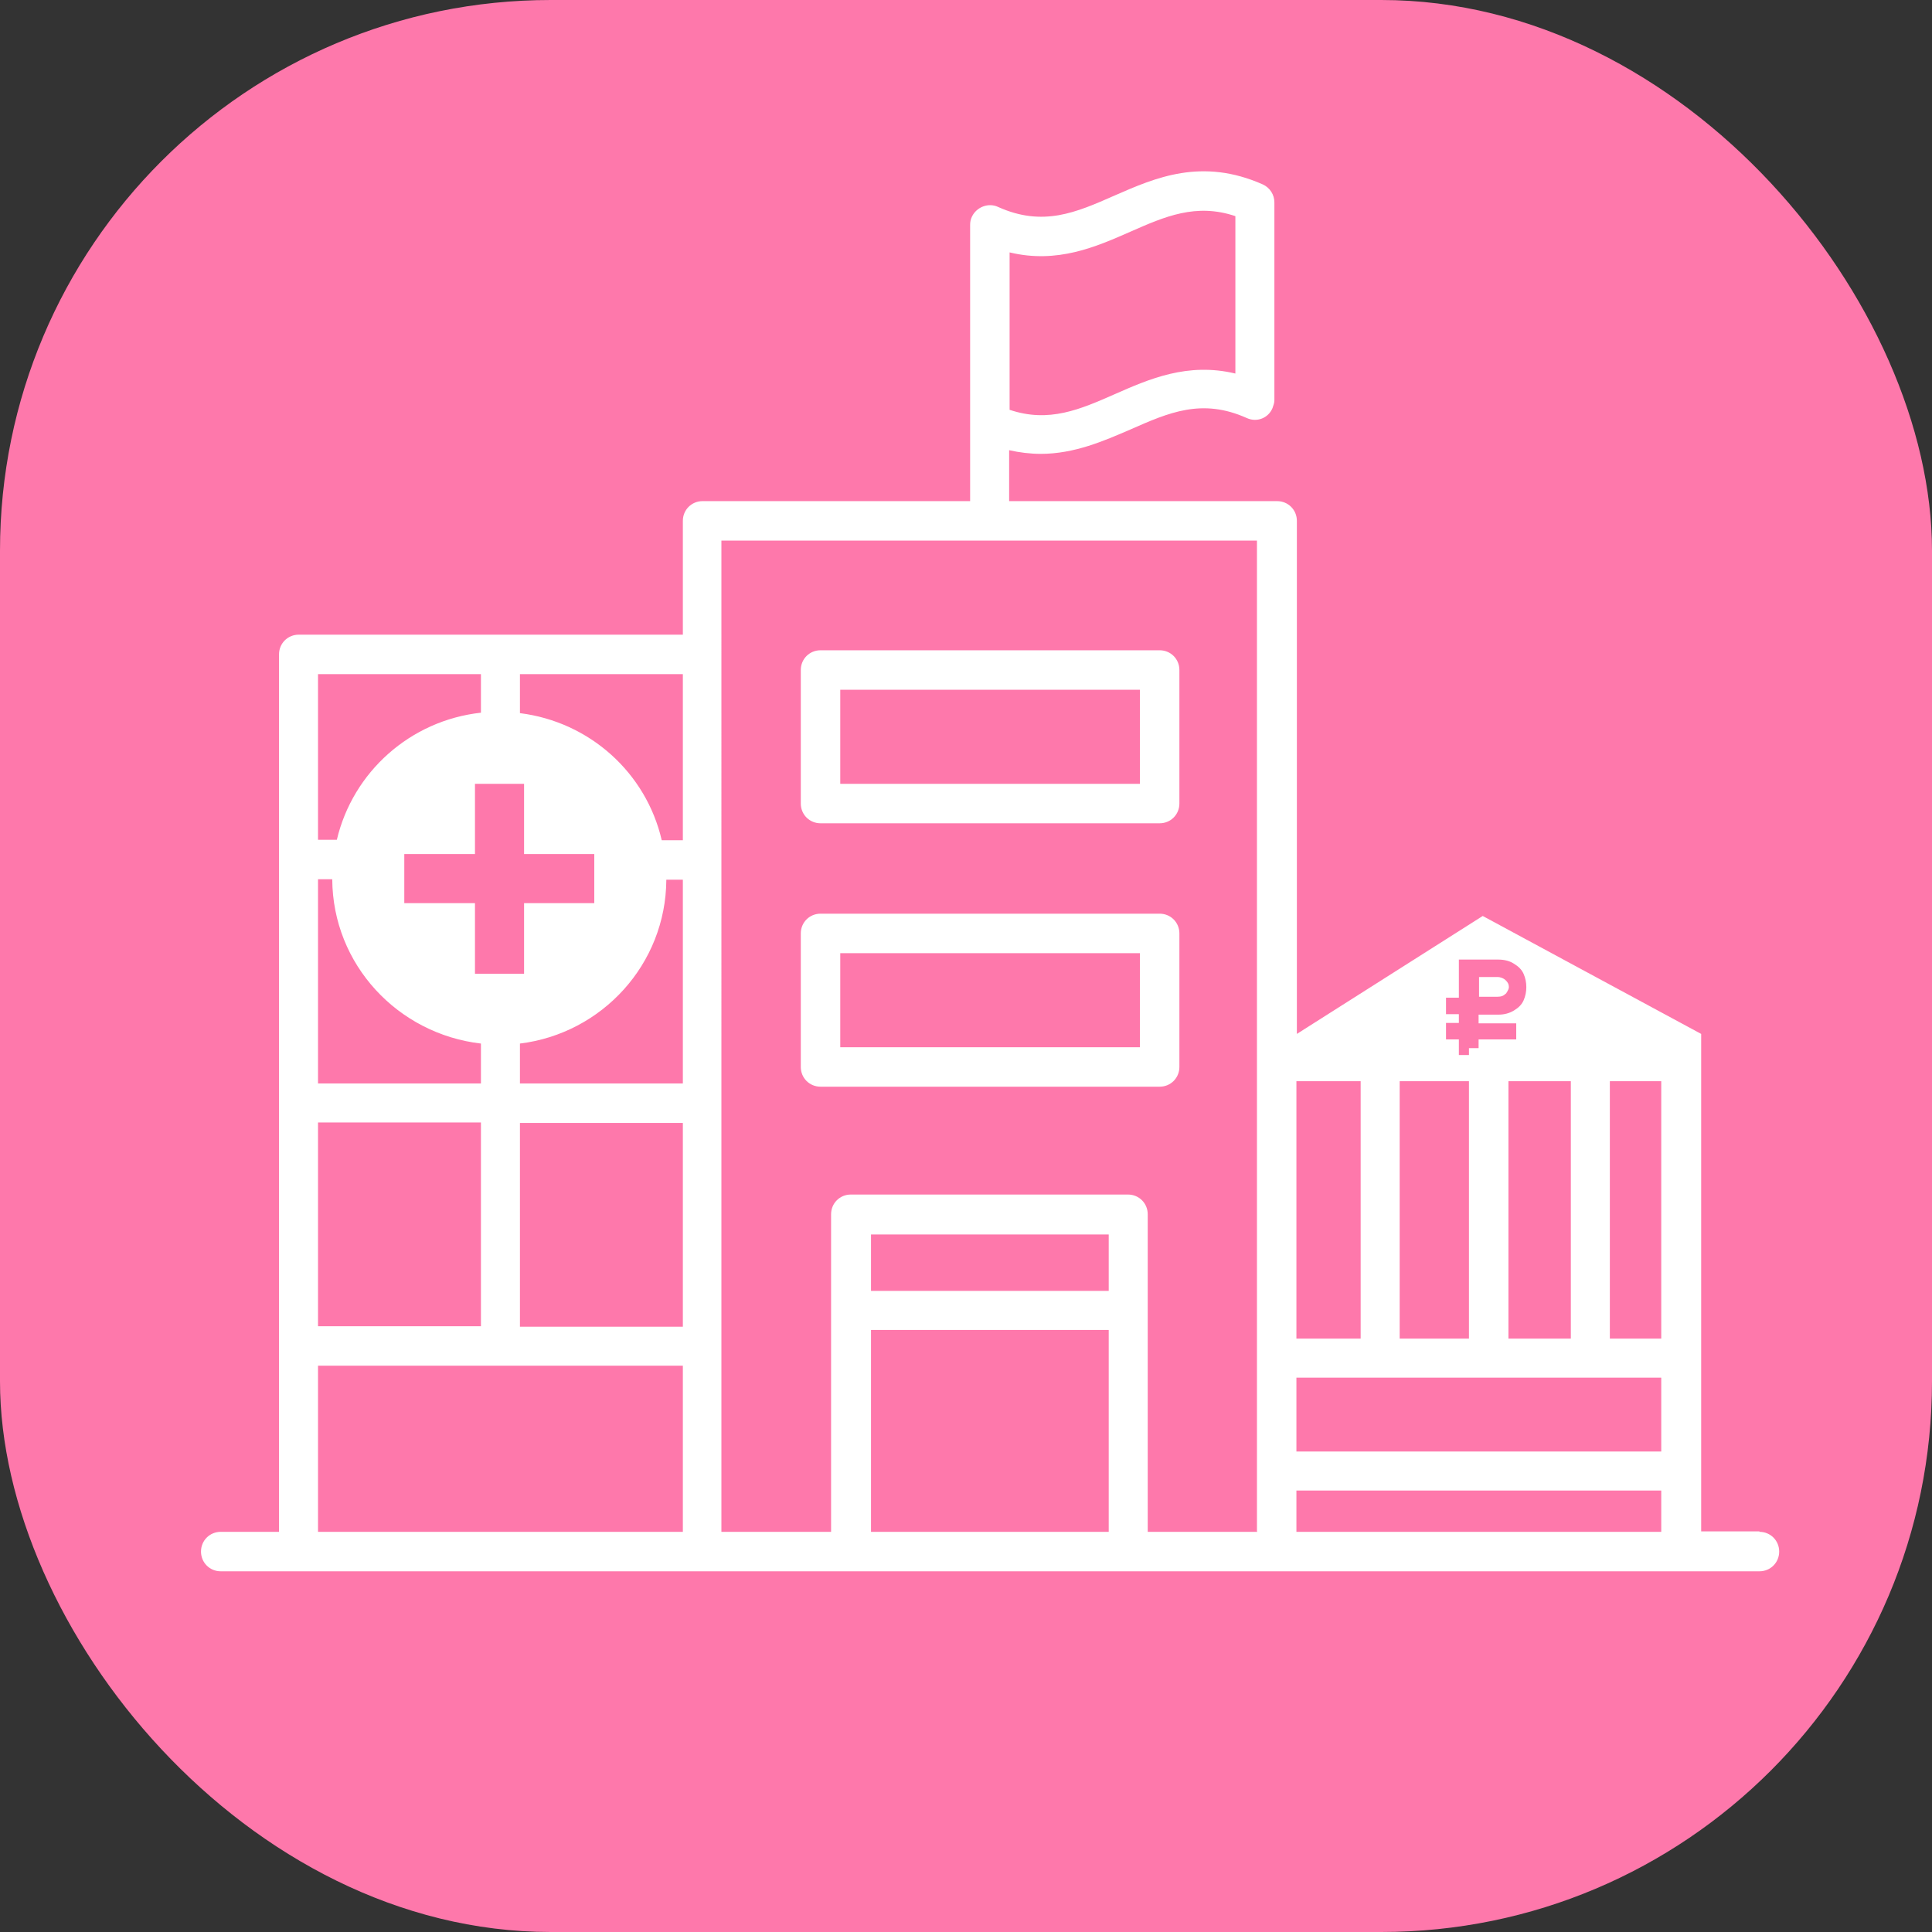
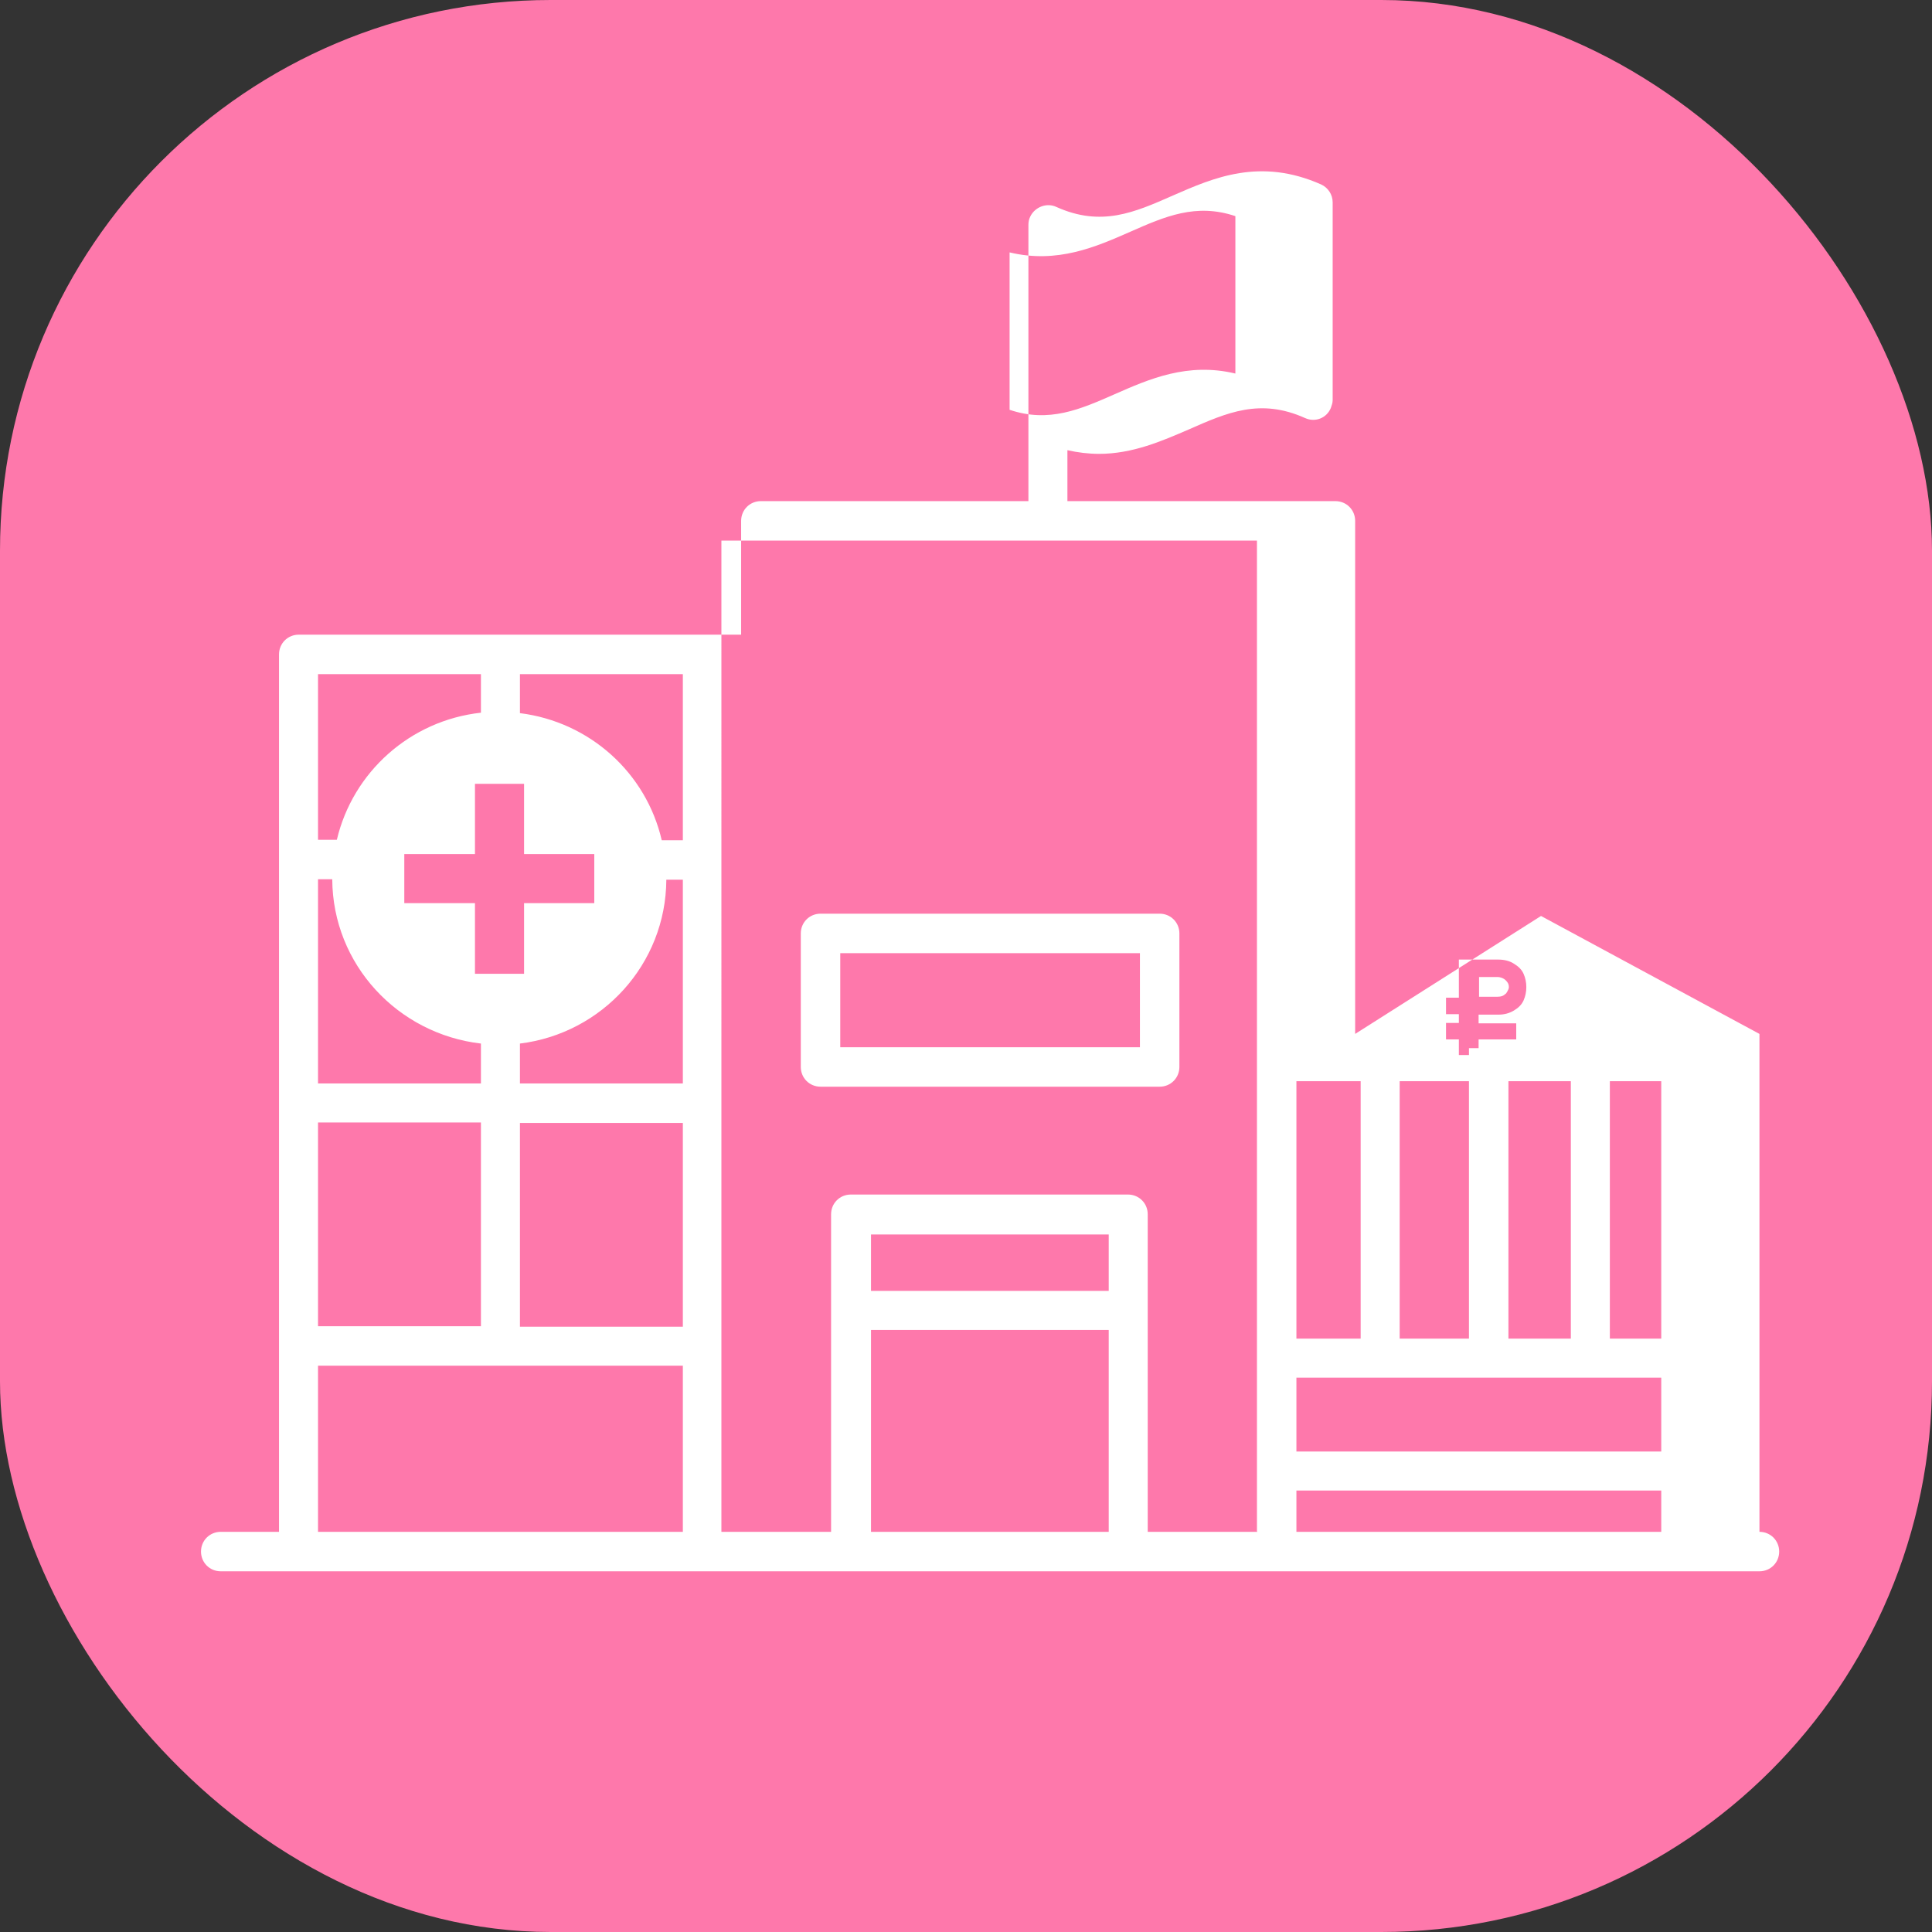
<svg xmlns="http://www.w3.org/2000/svg" id="Layer_2" data-name="Layer 2" viewBox="0 0 42.1 42.1">
  <rect x="0" y="0" width="42.1" height="42.1" fill="#333333" stroke="none" />
  <defs>
    <style> .cls-1 { fill: #fff; } .cls-2 { fill: #fe78ab; } </style>
  </defs>
  <g id="Layer_4" data-name="Layer 4">
    <g>
      <rect class="cls-2" width="42.1" height="42.1" rx="12" ry="12" />
-       <path class="cls-1" d="M17.88,17.94h7.39c.24,0,.43-.19,.43-.43v-2.91c0-.24-.19-.43-.43-.43h-7.39c-.24,0-.43,.19-.43,.43v2.91c0,.24,.19,.43,.43,.43Zm.43-2.91h6.53v2.05h-6.53v-2.05Z" />
      <path class="cls-1" d="M17.88,23.68h7.39c.24,0,.43-.19,.43-.43v-2.91c0-.24-.19-.43-.43-.43h-7.39c-.24,0-.43,.19-.43,.43v2.91c0,.24,.19,.43,.43,.43Zm.43-2.91h6.53v2.05h-6.53v-2.05Z" />
      <polygon class="cls-1" points="36.69 29.17 27.55 29.17 27.55 30.02 36.69 30.02 36.69 29.17" />
      <polygon class="cls-1" points="36.69 31.63 27.55 31.63 27.55 32.48 36.69 32.48 36.69 31.63" />
      <polygon class="cls-1" points="29.65 22.84 29.65 29.76 30.5 29.76 30.5 22.84 29.65 22.84" />
      <polygon class="cls-1" points="32.01 22.84 32.01 29.76 32.87 29.76 32.87 22.84 32.01 22.84" />
      <polygon class="cls-1" points="34.23 22.99 34.23 29.91 35.08 29.9 35.08 22.99 34.23 22.99" />
      <g>
        <path class="cls-1" d="M32.81,21.66s.07-.09,.07-.15-.02-.1-.07-.15c-.04-.04-.11-.07-.18-.07h-.4v.43h.4c.08,0,.14-.02,.18-.07Z" />
-         <path class="cls-1" d="M38.34,33.37h-1.27v-10.84l-4.76-2.57-4.05,2.57V11.35c0-.24-.19-.43-.43-.43h-5.84v-1.11c.22,.05,.46,.08,.69,.08,.73,0,1.37-.28,1.95-.53,.84-.37,1.56-.69,2.54-.25,.22,.1,.47,0,.56-.22,.02-.06,.04-.11,.04-.17V4.41c0-.17-.1-.32-.25-.39-1.33-.59-2.34-.15-3.23,.24-.84,.37-1.56,.69-2.54,.25-.21-.1-.47,0-.57,.21-.03,.06-.04,.12-.04,.18v6.02h-5.83c-.24,0-.43,.19-.43,.43h0v2.48H6.51c-.24,0-.43,.19-.43,.43h0v19.12h-1.27c-.24,0-.43,.19-.43,.43s.19,.43,.43,.43H38.34c.24,0,.43-.19,.43-.43s-.19-.43-.43-.43ZM22,5.5c1.04,.25,1.88-.12,2.63-.45,.75-.33,1.43-.63,2.29-.34v3.43c-1.04-.25-1.88,.12-2.63,.45-.75,.33-1.43,.63-2.29,.34v-3.42ZM6.93,14.69h3.55s0,.84,0,.84c-1.54,.17-2.79,1.29-3.14,2.77h-.41v-3.61Zm6.02,3.92v1.07h-1.53v1.54h-1.07v-1.54h-1.54v-1.07h1.54v-1.53h1.07v1.53h1.53Zm-6.02,.55h.31c.01,1.86,1.43,3.37,3.24,3.58v.87h-3.55v-4.44Zm0,5.3h3.55v4.44h-3.55v-4.44Zm7.95,8.92H6.93v-3.62h7.95v3.62Zm0-4.47h-3.55v-4.44h3.55v4.44Zm0-5.3h-3.55v-.87c1.79-.22,3.18-1.73,3.19-3.57h.36v4.44Zm0-5.3h-.46c-.34-1.47-1.57-2.58-3.09-2.77v-.85h3.55v3.61Zm9.28,15.07h-5.18v-4.4h5.18v4.4Zm0-5.25h-5.18v-1.23h5.18v1.23Zm3.24,5.25h-2.39v-6.92c0-.24-.19-.43-.43-.43h-6.04c-.24,0-.43,.19-.43,.43h0v6.92h-2.39V11.78h11.67v21.59Zm4.11-11.09h.28v-.19h-.28v-.36h.28v-.83h.86c.13,0,.25,.03,.34,.09,.1,.06,.17,.13,.21,.22,.04,.09,.06,.19,.06,.29s-.02,.2-.06,.29c-.04,.09-.11,.16-.21,.22-.1,.06-.21,.09-.34,.09h-.43v.19h.82v.35h-.82v.34h-.43v-.34h-.28v-.35Zm4.69,11.09h-7.95v-9.82h7.95v9.82Z" />
+         <path class="cls-1" d="M38.34,33.37v-10.84l-4.76-2.57-4.05,2.57V11.35c0-.24-.19-.43-.43-.43h-5.84v-1.11c.22,.05,.46,.08,.69,.08,.73,0,1.37-.28,1.95-.53,.84-.37,1.56-.69,2.54-.25,.22,.1,.47,0,.56-.22,.02-.06,.04-.11,.04-.17V4.41c0-.17-.1-.32-.25-.39-1.33-.59-2.34-.15-3.23,.24-.84,.37-1.56,.69-2.54,.25-.21-.1-.47,0-.57,.21-.03,.06-.04,.12-.04,.18v6.02h-5.83c-.24,0-.43,.19-.43,.43h0v2.48H6.51c-.24,0-.43,.19-.43,.43h0v19.12h-1.27c-.24,0-.43,.19-.43,.43s.19,.43,.43,.43H38.34c.24,0,.43-.19,.43-.43s-.19-.43-.43-.43ZM22,5.5c1.04,.25,1.88-.12,2.63-.45,.75-.33,1.43-.63,2.29-.34v3.43c-1.04-.25-1.88,.12-2.63,.45-.75,.33-1.43,.63-2.29,.34v-3.42ZM6.93,14.69h3.55s0,.84,0,.84c-1.54,.17-2.79,1.29-3.14,2.77h-.41v-3.61Zm6.02,3.92v1.07h-1.53v1.54h-1.07v-1.54h-1.54v-1.07h1.54v-1.53h1.07v1.53h1.53Zm-6.02,.55h.31c.01,1.86,1.43,3.37,3.24,3.58v.87h-3.55v-4.44Zm0,5.3h3.55v4.44h-3.55v-4.44Zm7.95,8.92H6.93v-3.62h7.95v3.62Zm0-4.47h-3.55v-4.44h3.55v4.44Zm0-5.3h-3.55v-.87c1.79-.22,3.18-1.73,3.19-3.57h.36v4.44Zm0-5.3h-.46c-.34-1.47-1.57-2.58-3.09-2.77v-.85h3.55v3.61Zm9.28,15.07h-5.18v-4.4h5.18v4.4Zm0-5.25h-5.18v-1.23h5.18v1.23Zm3.24,5.25h-2.39v-6.92c0-.24-.19-.43-.43-.43h-6.04c-.24,0-.43,.19-.43,.43h0v6.92h-2.39V11.78h11.67v21.59Zm4.11-11.09h.28v-.19h-.28v-.36h.28v-.83h.86c.13,0,.25,.03,.34,.09,.1,.06,.17,.13,.21,.22,.04,.09,.06,.19,.06,.29s-.02,.2-.06,.29c-.04,.09-.11,.16-.21,.22-.1,.06-.21,.09-.34,.09h-.43v.19h.82v.35h-.82v.34h-.43v-.34h-.28v-.35Zm4.69,11.09h-7.95v-9.82h7.95v9.82Z" />
      </g>
    </g>
  </g>
</svg>